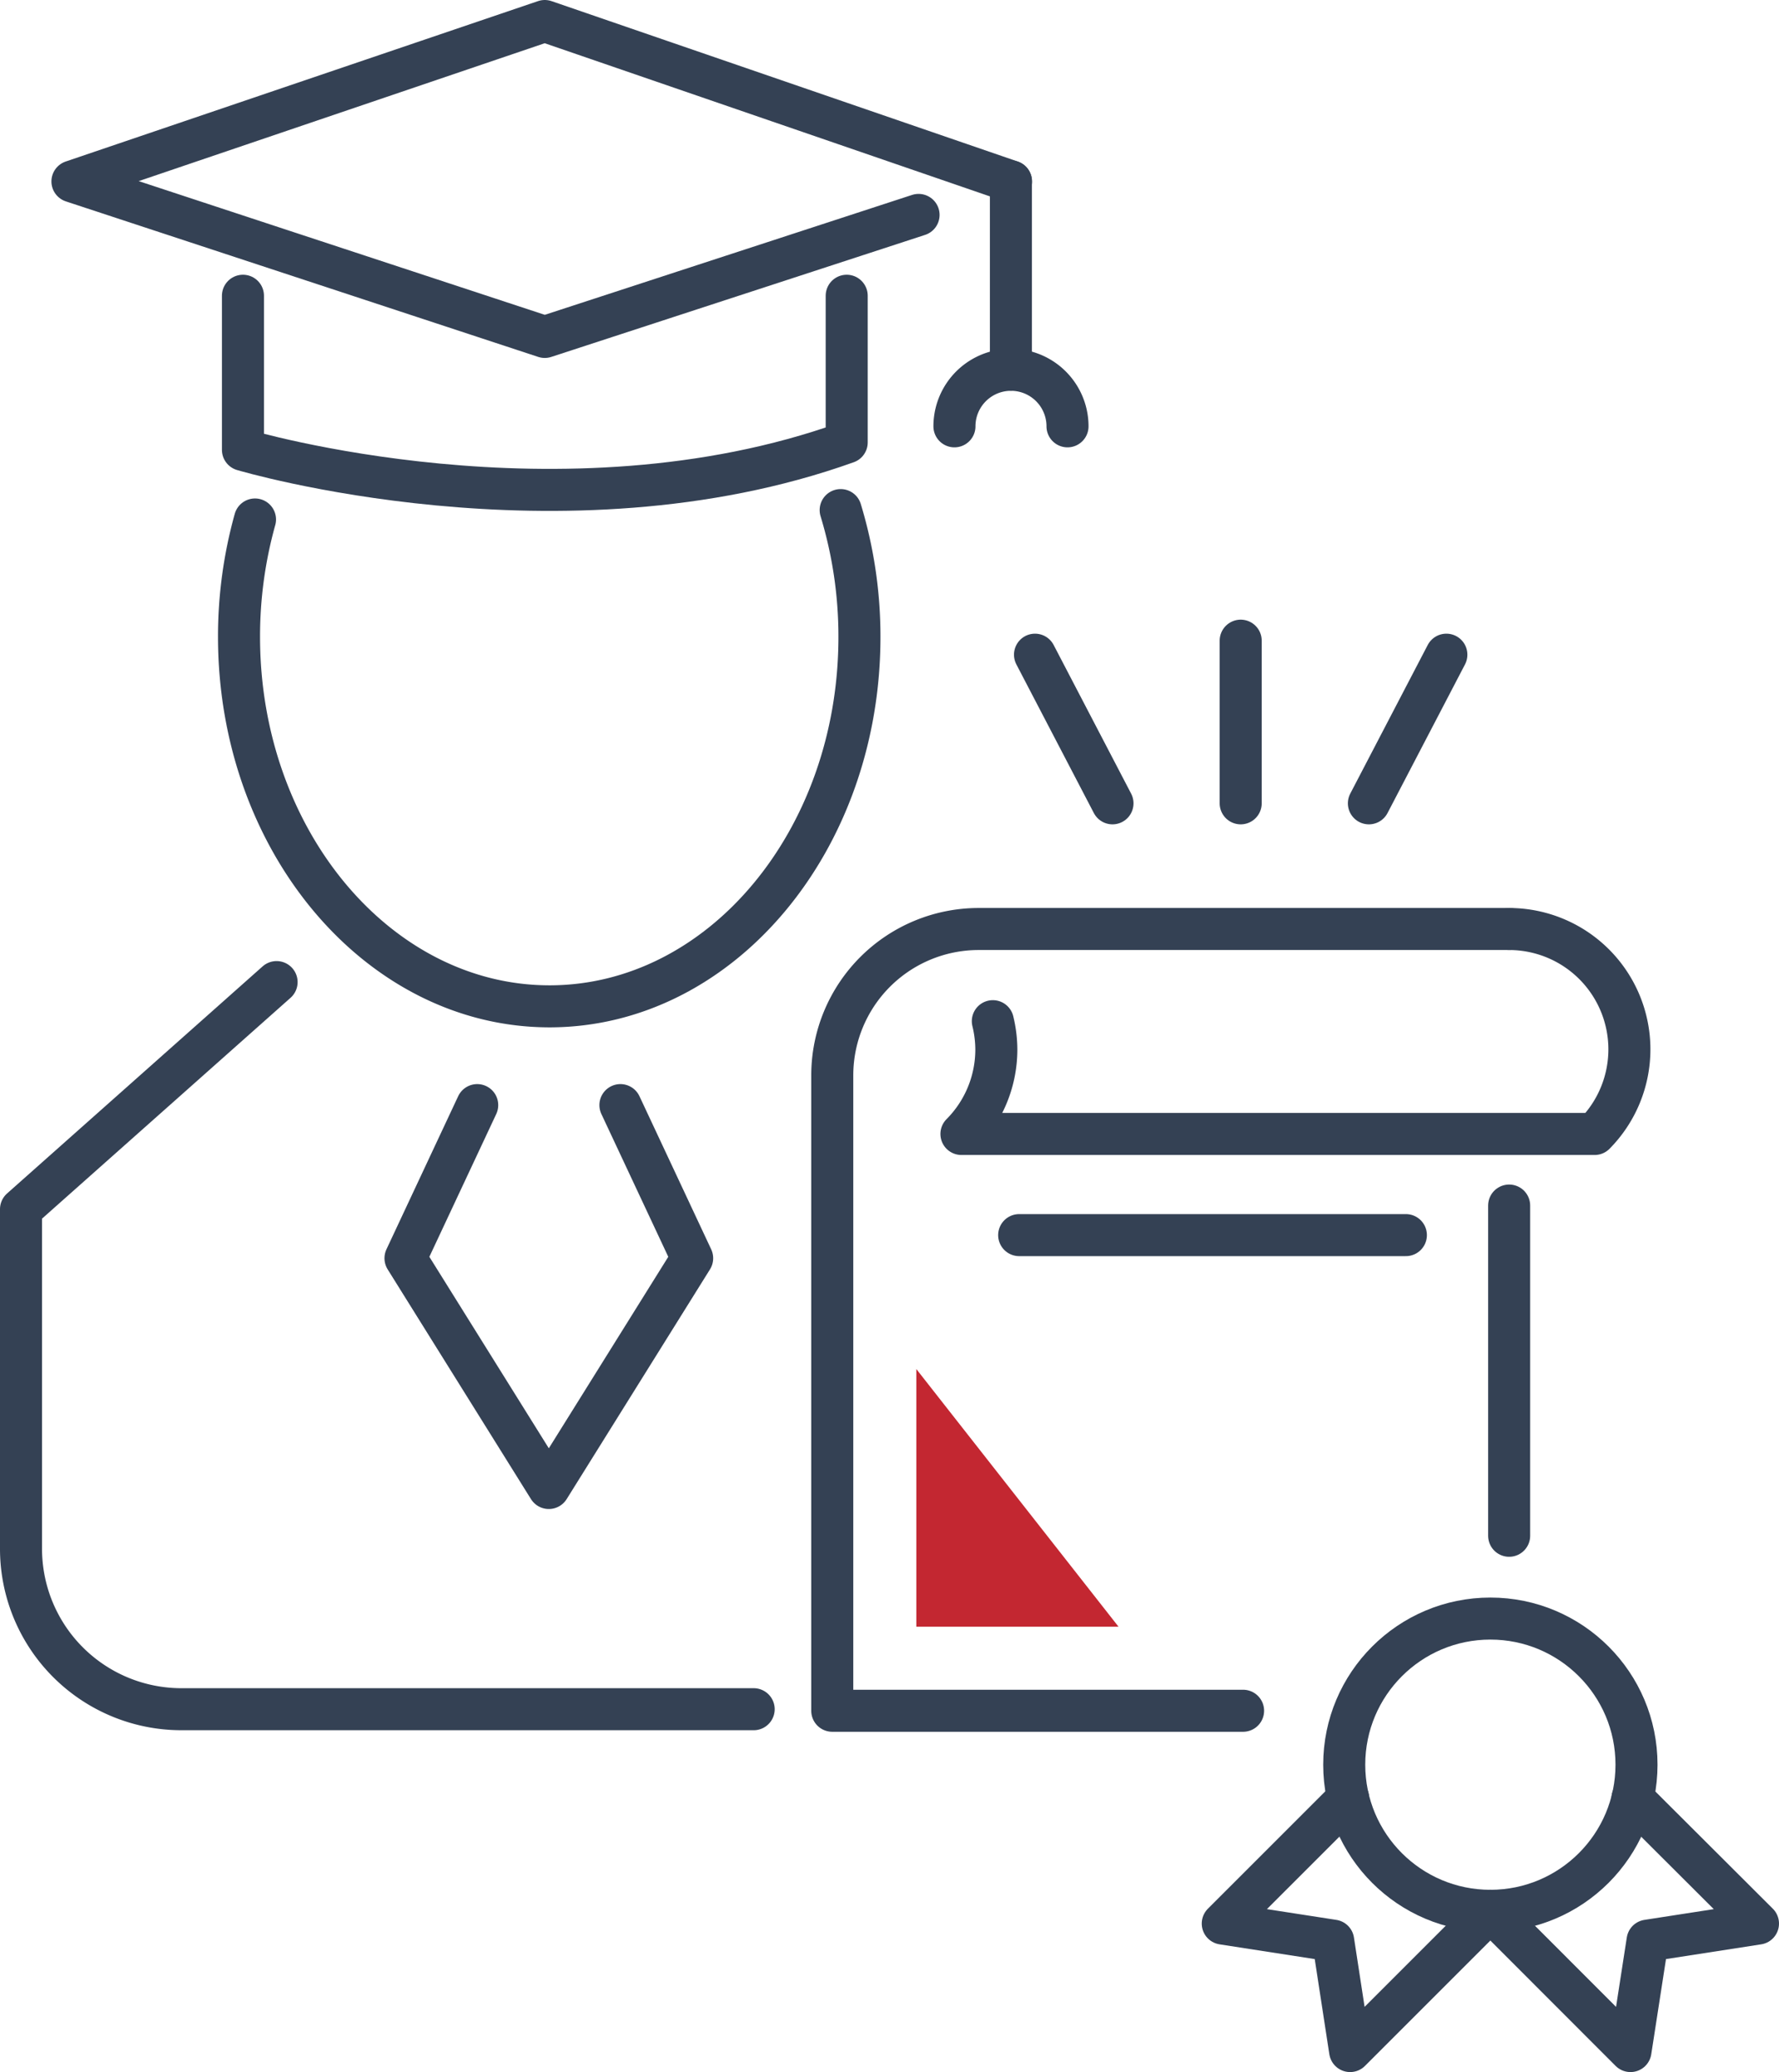
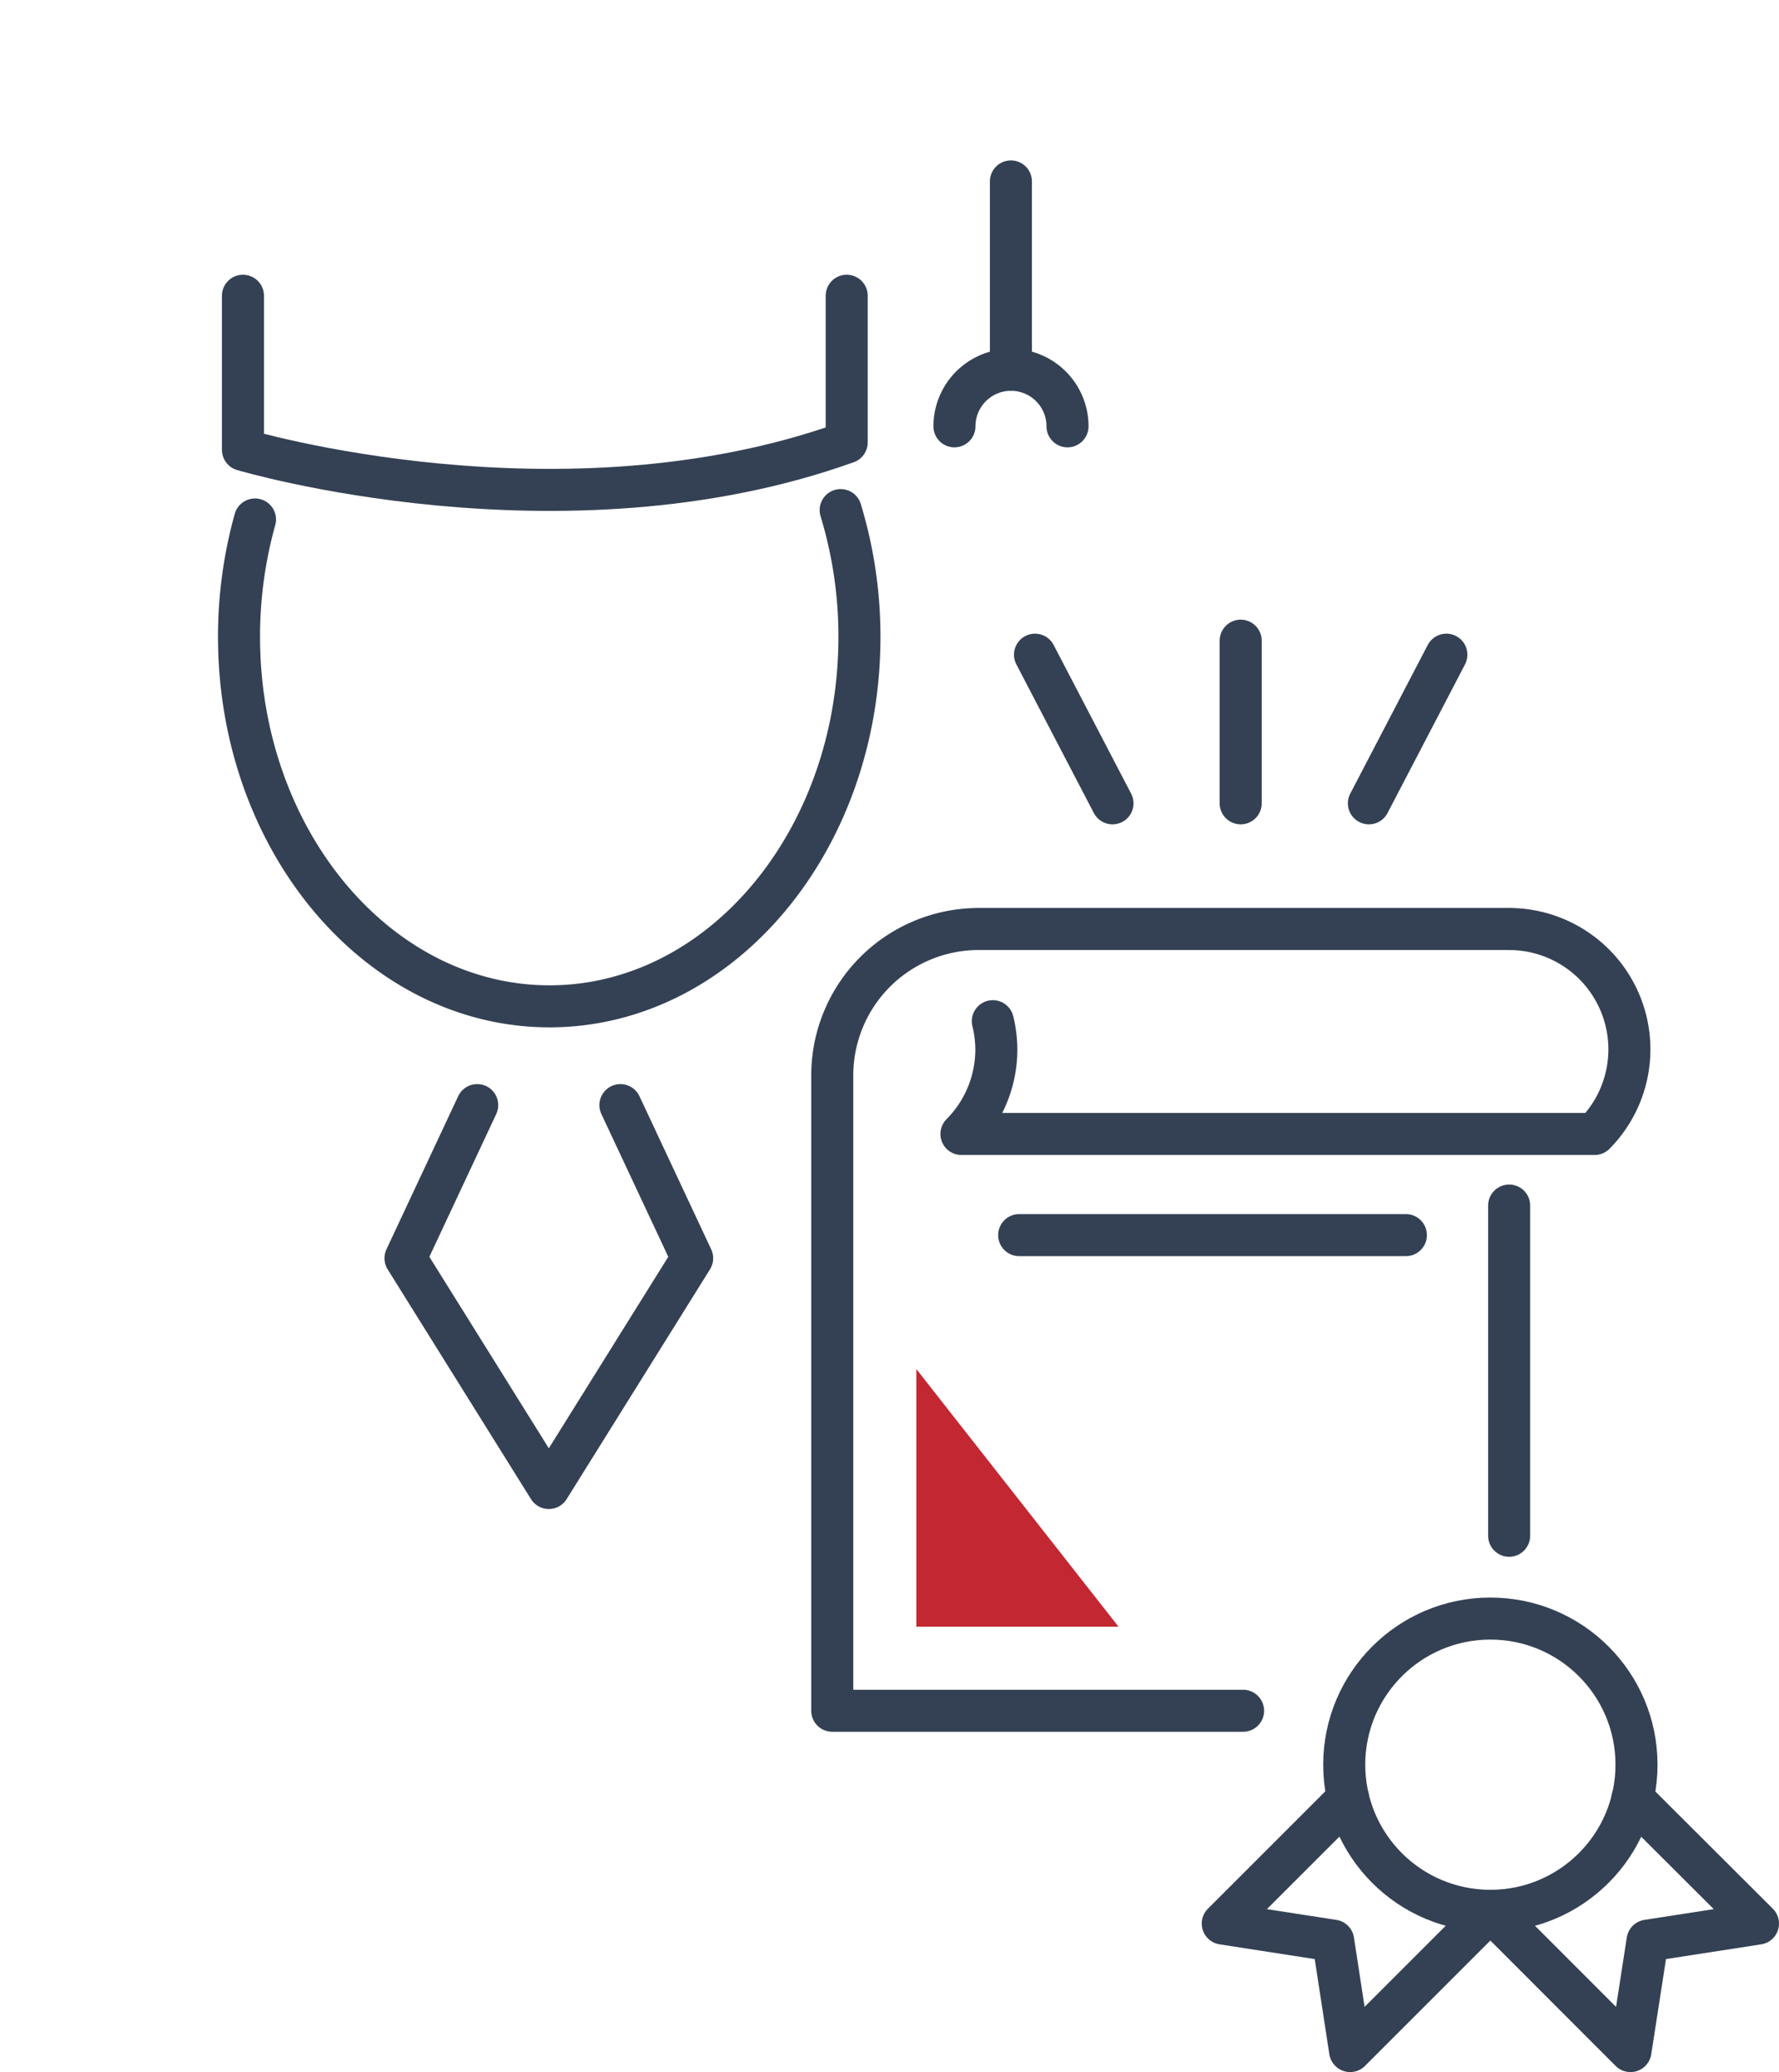
<svg xmlns="http://www.w3.org/2000/svg" viewBox="0 0 126.97 147.9">
  <defs>
    <style>.cls-1{fill:none;stroke:#344154;stroke-linecap:round;stroke-linejoin:round;stroke-width:3px;}.cls-2{fill:#c32731;}</style>
  </defs>
  <g id="Layer_2" data-name="Layer 2">
    <g id="Images">
      <path class="cls-1" d="M60,36.41a31,31,0,0,1,1.34,9.05c0,14.56-9.91,26.37-22.12,26.37S17.06,60,17.06,45.46a31,31,0,0,1,1.14-8.38" />
-       <path class="cls-1" d="M19.74,70.1,1.5,86.31v24.26A11.45,11.45,0,0,0,13,122H53.79" />
      <polyline class="cls-1" points="34.06 78.88 28.94 89.81 39.17 106.21 49.4 89.81 44.28 78.88" />
      <line class="cls-1" x1="72.15" y1="12.95" x2="72.15" y2="26.39" />
      <path class="cls-1" d="M17.34,21.11v11s22.73,6.77,43.09-.53V21.11" />
-       <polyline class="cls-1" points="72.16 12.95 38.88 1.5 5.17 12.95 38.88 24.05 65.56 15.34" />
      <path class="cls-1" d="M68.12,30.43a4,4,0,1,1,8.07,0" />
      <circle class="cls-1" cx="106.37" cy="125.96" r="10.43" />
      <polyline class="cls-1" points="106.37 136.39 96.36 146.4 95.15 138.52 87.27 137.3 96.22 128.35" />
      <polyline class="cls-1" points="106.37 136.39 116.37 146.4 117.59 138.52 125.47 137.3 116.51 128.36" />
      <line class="cls-1" x1="72.74" y1="88.16" x2="100.34" y2="88.16" />
      <line class="cls-1" x1="107.71" y1="109.62" x2="107.71" y2="86.05" />
      <path class="cls-1" d="M107.71,66.31a8.59,8.59,0,0,1,6.1,14.63H68.62a8.55,8.55,0,0,0,2.49-6,8.65,8.65,0,0,0-.25-2.05" />
      <line class="cls-1" x1="88.55" y1="57.34" x2="88.55" y2="45.73" />
      <line class="cls-1" x1="97.7" y1="57.34" x2="103.23" y2="46.73" />
      <line class="cls-1" x1="79.4" y1="57.34" x2="73.87" y2="46.73" />
      <path class="cls-1" d="M88.72,122.11H59.4V76.76A10.45,10.45,0,0,1,69.85,66.31h37.86" />
      <polygon class="cls-2" points="79.83 116.11 65.4 97.72 65.4 116.11 79.83 116.11" />
    </g>
  </g>
</svg>